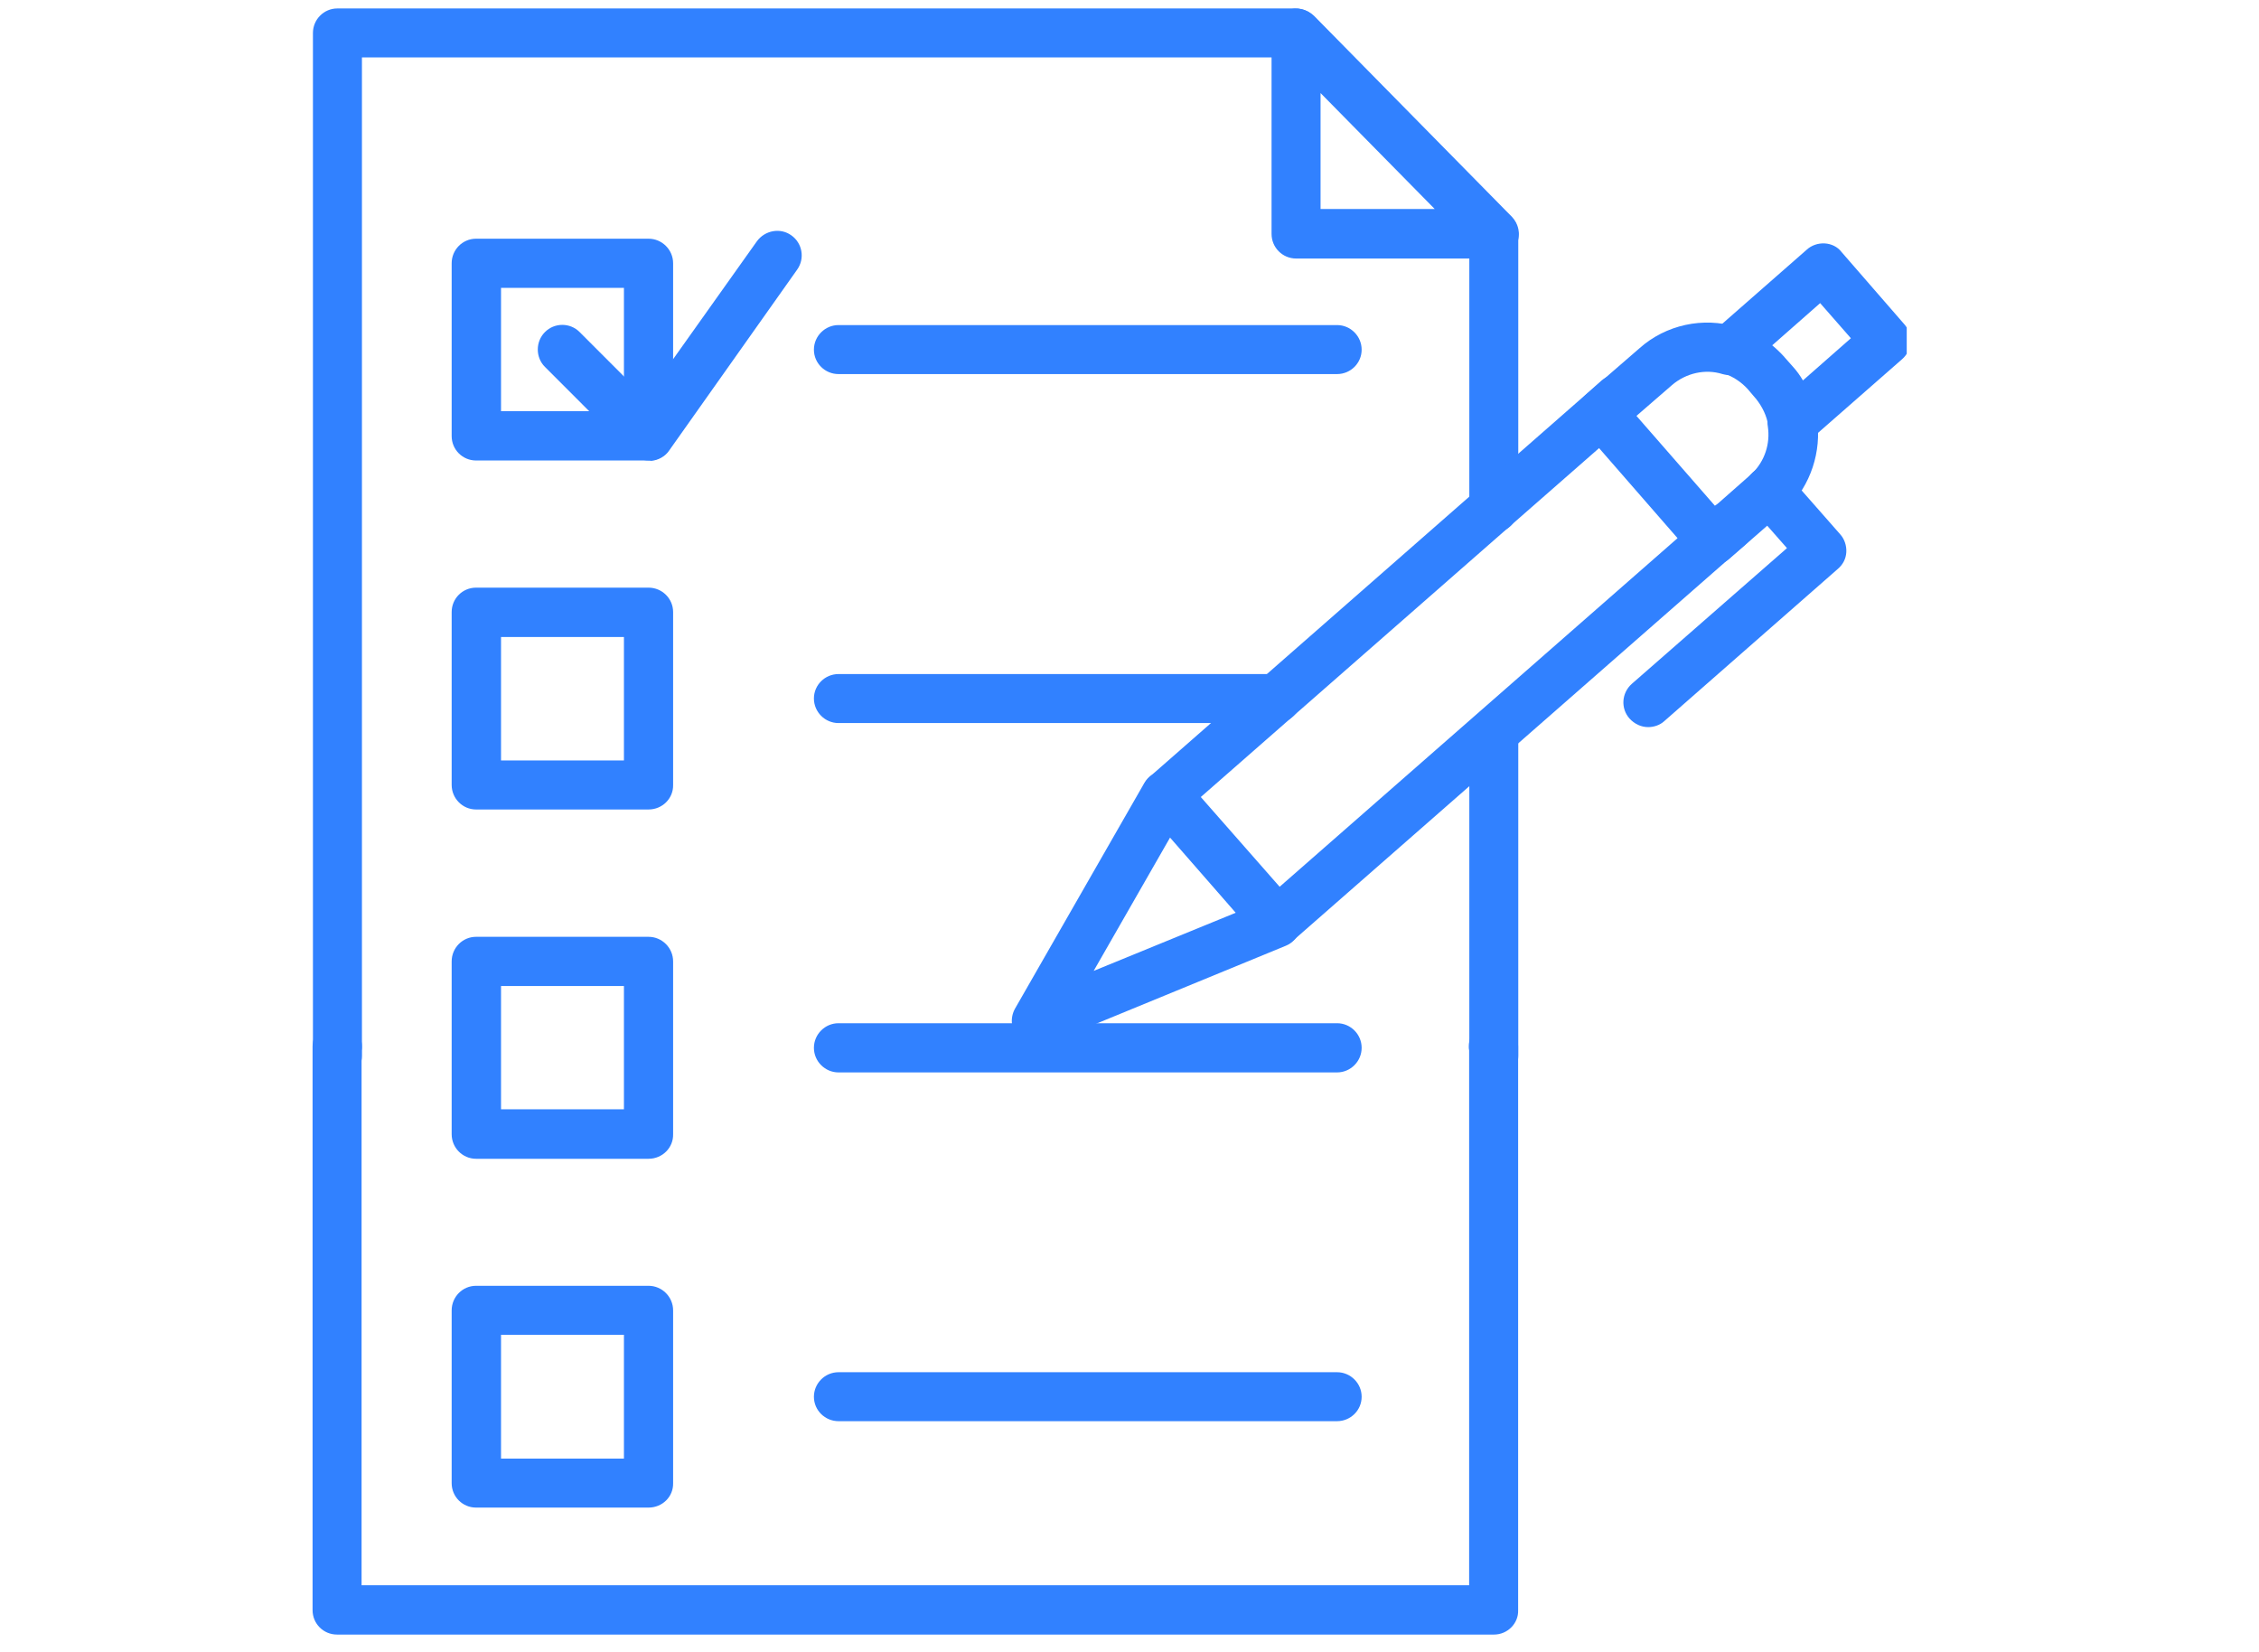
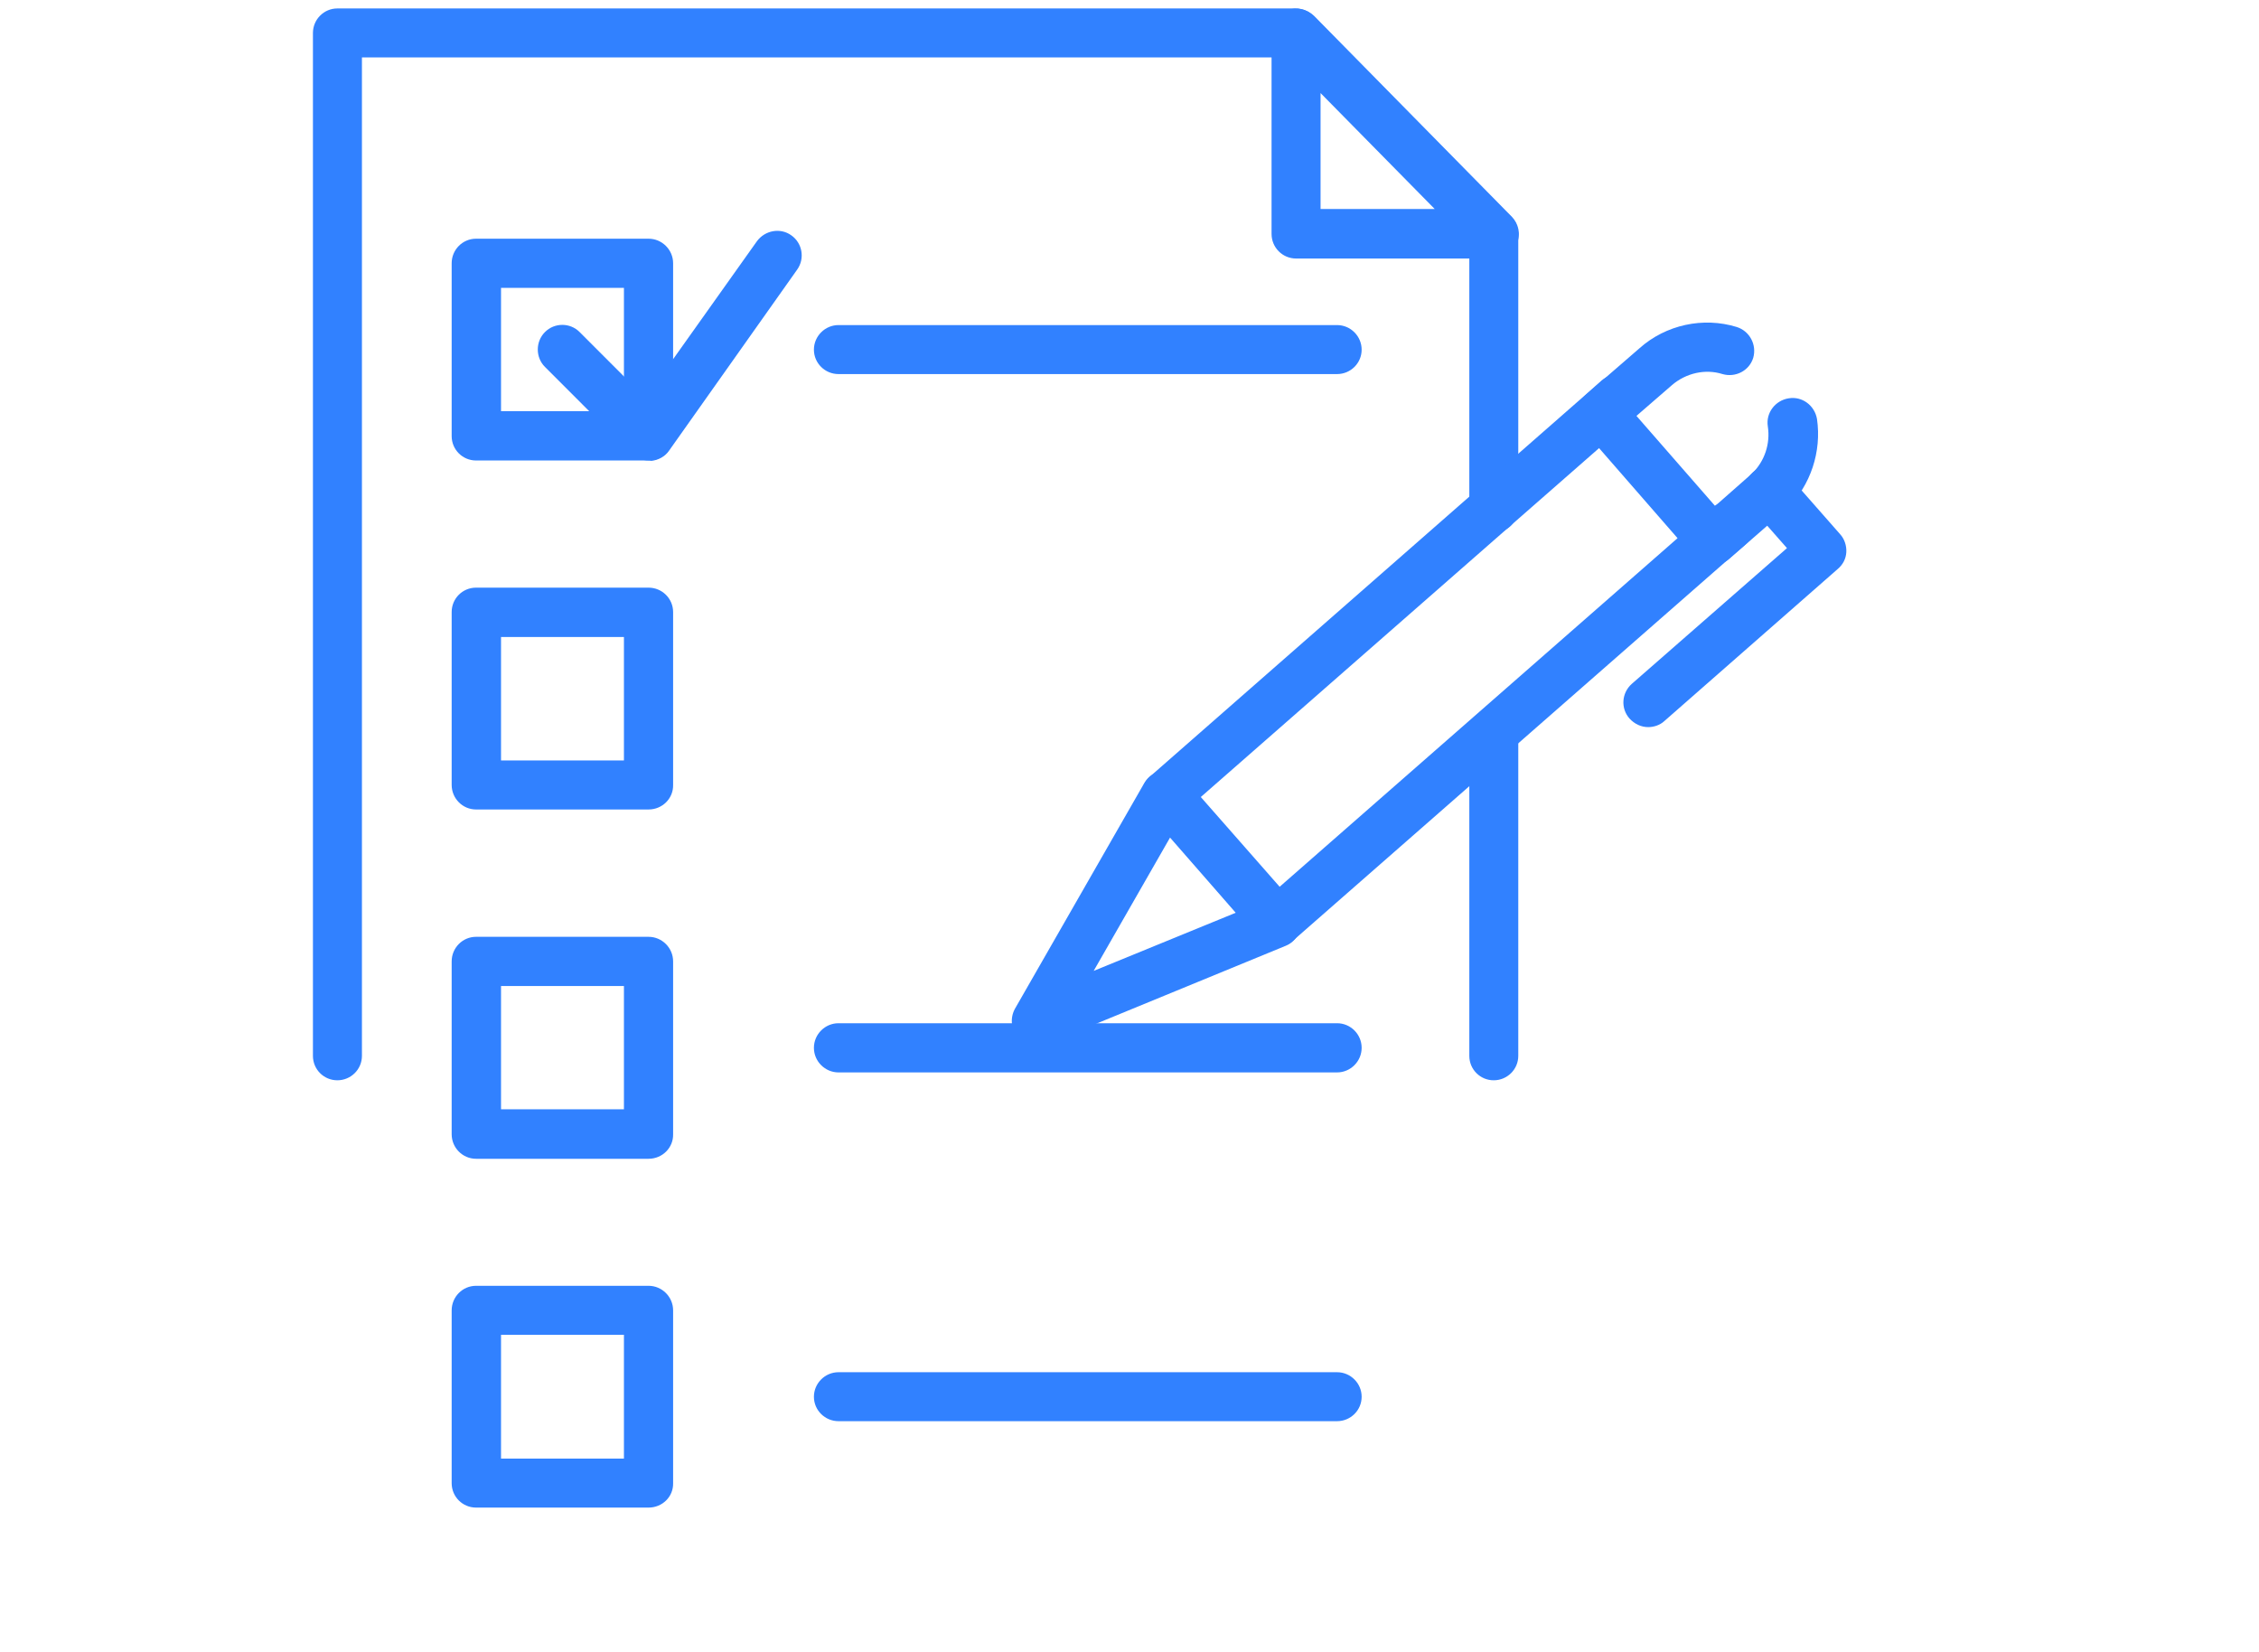
<svg xmlns="http://www.w3.org/2000/svg" width="67" zoomAndPan="magnify" viewBox="0 0 50.25 36.75" height="49" preserveAspectRatio="xMidYMid meet" version="1.0">
  <defs>
    <clipPath id="dd4821da96">
      <path d="M 28 0.148 L 34 0.148 L 34 6 L 28 6 Z M 28 0.148 " clip-rule="nonzero" />
    </clipPath>
    <clipPath id="b843463138">
      <path d="M 6.945 0.148 L 30 0.148 L 30 25 L 6.945 25 Z M 6.945 0.148 " clip-rule="nonzero" />
    </clipPath>
    <clipPath id="68bfea8b43">
      <path d="M 6.945 22 L 34 22 L 34 36.355 L 6.945 36.355 Z M 6.945 22 " clip-rule="nonzero" />
    </clipPath>
    <clipPath id="acc7873111">
      <path d="M 37 5 L 42.414 5 L 42.414 10 L 37 10 Z M 37 5 " clip-rule="nonzero" />
    </clipPath>
  </defs>
  <path fill="#3181ff" d="M 33.227 24.027 C 32.926 24.027 32.684 23.785 32.684 23.484 L 32.684 16.293 C 32.684 15.992 32.926 15.75 33.227 15.75 C 33.527 15.75 33.773 15.992 33.773 16.293 L 33.773 23.484 C 33.773 23.785 33.527 24.027 33.227 24.027 Z M 33.227 24.027 " fill-opacity="1" fill-rule="evenodd" />
  <path fill="#3181ff" d="M 33.227 11.848 C 32.926 11.848 32.684 11.605 32.684 11.305 L 32.684 5.203 C 32.684 4.902 32.926 4.656 33.227 4.656 C 33.527 4.656 33.773 4.902 33.773 5.203 L 33.773 11.305 C 33.773 11.605 33.527 11.848 33.227 11.848 Z M 33.227 11.848 " fill-opacity="1" fill-rule="evenodd" />
  <g clip-path="url(#dd4821da96)">
    <path fill="#3181ff" d="M 29.375 4.648 L 31.914 4.648 L 29.375 2.07 Z M 33.227 5.75 L 28.832 5.75 C 28.527 5.75 28.285 5.504 28.285 5.203 L 28.285 0.734 C 28.285 0.512 28.422 0.309 28.629 0.23 C 28.832 0.148 29.066 0.195 29.23 0.352 L 33.629 4.82 C 33.781 4.977 33.832 5.211 33.742 5.418 C 33.641 5.609 33.445 5.75 33.227 5.75 Z M 33.227 5.75 " fill-opacity="1" fill-rule="evenodd" />
  </g>
  <g clip-path="url(#b843463138)">
    <path fill="#3181ff" d="M 7.504 24.027 C 7.203 24.027 6.961 23.785 6.961 23.484 L 6.961 0.734 C 6.961 0.434 7.203 0.188 7.504 0.188 L 28.82 0.188 C 29.121 0.188 29.367 0.434 29.367 0.734 C 29.367 1.035 29.121 1.277 28.82 1.277 L 8.051 1.277 L 8.051 23.484 C 8.051 23.785 7.805 24.027 7.504 24.027 Z M 7.504 24.027 " fill-opacity="1" fill-rule="evenodd" />
  </g>
  <g clip-path="url(#68bfea8b43)">
-     <path fill="#3181ff" d="M 33.234 36.355 L 7.496 36.355 C 7.195 36.355 6.953 36.113 6.953 35.812 L 6.953 23.273 C 6.953 22.969 7.195 22.727 7.496 22.727 L 7.504 22.727 C 7.805 22.727 8.051 22.969 8.051 23.273 C 8.051 23.305 8.051 23.336 8.043 23.363 L 8.043 35.258 L 32.68 35.258 L 32.68 23.363 C 32.672 23.328 32.672 23.305 32.672 23.273 C 32.672 22.969 32.918 22.727 33.219 22.727 L 33.227 22.727 C 33.527 22.727 33.77 22.969 33.77 23.273 L 33.77 35.812 C 33.781 36.105 33.535 36.355 33.234 36.355 Z M 33.234 36.355 " fill-opacity="1" fill-rule="evenodd" />
-   </g>
+     </g>
  <path fill="#3181ff" d="M 29.742 8.32 L 18.652 8.32 C 18.352 8.32 18.105 8.078 18.105 7.777 C 18.105 7.477 18.352 7.23 18.652 7.23 L 29.742 7.23 C 30.043 7.23 30.289 7.477 30.289 7.777 C 30.289 8.078 30.043 8.32 29.742 8.32 Z M 29.742 8.32 " fill-opacity="1" fill-rule="evenodd" />
  <path fill="#3181ff" d="M 11.145 9.145 L 13.879 9.145 L 13.879 6.402 L 11.145 6.402 Z M 14.426 10.242 L 10.59 10.242 C 10.289 10.242 10.047 10 10.047 9.699 L 10.047 5.855 C 10.047 5.555 10.289 5.309 10.59 5.309 L 14.426 5.309 C 14.727 5.309 14.973 5.555 14.973 5.855 L 14.973 9.699 C 14.98 10 14.734 10.242 14.426 10.242 Z M 14.426 10.242 " fill-opacity="1" fill-rule="evenodd" />
-   <path fill="#3181ff" d="M 28.391 16.082 L 18.652 16.082 C 18.352 16.082 18.105 15.836 18.105 15.535 C 18.105 15.234 18.352 14.992 18.652 14.992 L 28.391 14.992 C 28.691 14.992 28.938 15.234 28.938 15.535 C 28.938 15.836 28.691 16.082 28.391 16.082 Z M 28.391 16.082 " fill-opacity="1" fill-rule="evenodd" />
  <path fill="#3181ff" d="M 11.145 16.914 L 13.879 16.914 L 13.879 14.168 L 11.145 14.168 Z M 14.426 18.004 L 10.59 18.004 C 10.289 18.004 10.047 17.758 10.047 17.457 L 10.047 13.613 C 10.047 13.312 10.289 13.07 10.59 13.07 L 14.426 13.07 C 14.727 13.07 14.973 13.312 14.973 13.613 L 14.973 17.457 C 14.98 17.758 14.734 18.004 14.426 18.004 Z M 14.426 18.004 " fill-opacity="1" fill-rule="evenodd" />
  <path fill="#3181ff" d="M 29.742 23.852 L 18.652 23.852 C 18.352 23.852 18.105 23.605 18.105 23.305 C 18.105 23.004 18.352 22.758 18.652 22.758 L 29.742 22.758 C 30.043 22.758 30.289 23.004 30.289 23.305 C 30.289 23.605 30.043 23.852 29.742 23.852 Z M 29.742 23.852 " fill-opacity="1" fill-rule="evenodd" />
  <path fill="#3181ff" d="M 11.145 24.672 L 13.879 24.672 L 13.879 21.93 L 11.145 21.93 Z M 14.426 25.773 L 10.59 25.773 C 10.289 25.773 10.047 25.527 10.047 25.227 L 10.047 21.383 C 10.047 21.082 10.289 20.836 10.59 20.836 L 14.426 20.836 C 14.727 20.836 14.973 21.082 14.973 21.383 L 14.973 25.227 C 14.98 25.527 14.734 25.773 14.426 25.773 Z M 14.426 25.773 " fill-opacity="1" fill-rule="evenodd" />
  <path fill="#3181ff" d="M 29.742 31.609 L 18.652 31.609 C 18.352 31.609 18.105 31.367 18.105 31.066 C 18.105 30.766 18.352 30.52 18.652 30.52 L 29.742 30.52 C 30.043 30.52 30.289 30.766 30.289 31.066 C 30.289 31.367 30.043 31.609 29.742 31.609 Z M 29.742 31.609 " fill-opacity="1" fill-rule="evenodd" />
  <path fill="#3181ff" d="M 11.145 32.441 L 13.879 32.441 L 13.879 29.688 L 11.145 29.688 Z M 14.426 33.531 L 10.59 33.531 C 10.289 33.531 10.047 33.289 10.047 32.988 L 10.047 29.145 C 10.047 28.844 10.289 28.598 10.59 28.598 L 14.426 28.598 C 14.727 28.598 14.973 28.844 14.973 29.145 L 14.973 32.988 C 14.98 33.289 14.734 33.531 14.426 33.531 Z M 14.426 33.531 " fill-opacity="1" fill-rule="evenodd" />
  <path fill="#3181ff" d="M 14.434 10.242 C 14.285 10.242 14.148 10.188 14.043 10.082 L 12.121 8.16 C 11.91 7.949 11.91 7.598 12.121 7.387 C 12.332 7.172 12.684 7.172 12.895 7.387 L 14.359 8.852 L 16.836 5.367 C 17.016 5.121 17.359 5.059 17.602 5.234 C 17.848 5.406 17.91 5.75 17.73 6 L 14.883 10.023 C 14.793 10.156 14.637 10.238 14.484 10.25 C 14.469 10.242 14.449 10.242 14.434 10.242 Z M 14.434 10.242 " fill-opacity="1" fill-rule="evenodd" />
  <path fill="#3181ff" d="M 28.406 21.059 C 28.398 21.059 28.383 21.059 28.375 21.059 C 28.227 21.047 28.098 20.984 28 20.871 L 25.535 18.043 C 25.328 17.816 25.355 17.473 25.582 17.27 L 35.273 8.777 L 35.629 8.461 C 35.859 8.266 36.207 8.289 36.402 8.508 C 36.598 8.738 36.582 9.086 36.355 9.281 L 35.996 9.594 L 26.711 17.727 L 28.465 19.723 L 37.754 11.586 L 38.113 11.277 C 38.34 11.082 38.691 11.098 38.887 11.328 C 39.082 11.555 39.062 11.906 38.836 12.102 L 38.461 12.426 L 28.766 20.918 C 28.668 21.008 28.539 21.059 28.406 21.059 Z M 28.406 21.059 " fill-opacity="1" fill-rule="evenodd" />
  <path fill="#3181ff" d="M 26.027 18.629 L 24.328 21.594 L 27.488 20.301 Z M 23.059 23.258 C 22.902 23.258 22.75 23.191 22.641 23.07 C 22.488 22.891 22.465 22.637 22.578 22.434 L 25.453 17.418 C 25.543 17.262 25.695 17.164 25.875 17.148 C 26.055 17.133 26.227 17.199 26.34 17.336 L 28.805 20.164 C 28.922 20.293 28.969 20.48 28.93 20.652 C 28.887 20.82 28.766 20.969 28.602 21.035 L 23.262 23.23 C 23.203 23.238 23.129 23.258 23.059 23.258 Z M 23.059 23.258 " fill-opacity="1" fill-rule="evenodd" />
  <path fill="#3181ff" d="M 39.293 10.977 Z M 38.098 12.574 C 37.941 12.574 37.797 12.508 37.68 12.387 L 35.215 9.559 C 35.117 9.453 35.066 9.309 35.086 9.16 C 35.094 9.016 35.156 8.883 35.27 8.785 L 36.469 7.746 C 37.055 7.223 37.887 7.043 38.633 7.273 C 38.918 7.363 39.082 7.664 39 7.957 C 38.91 8.25 38.602 8.402 38.316 8.32 C 37.934 8.199 37.504 8.297 37.191 8.566 L 36.402 9.25 L 38.152 11.254 L 38.977 10.527 C 39.254 10.258 39.383 9.867 39.324 9.484 C 39.277 9.184 39.488 8.906 39.789 8.859 C 40.09 8.809 40.367 9.02 40.418 9.32 C 40.523 10.047 40.277 10.789 39.758 11.309 L 39.684 11.367 C 39.676 11.375 39.668 11.383 39.656 11.391 L 38.461 12.434 C 38.355 12.523 38.227 12.574 38.098 12.574 Z M 38.098 12.574 " fill-opacity="1" fill-rule="evenodd" />
  <path fill="#3181ff" d="M 36.664 16.172 C 36.508 16.172 36.363 16.105 36.25 15.984 C 36.047 15.758 36.07 15.414 36.297 15.211 L 39.75 12.191 L 38.945 11.277 C 38.742 11.051 38.766 10.707 38.992 10.504 C 39.219 10.301 39.562 10.324 39.766 10.555 L 40.93 11.879 C 41.027 11.984 41.078 12.133 41.07 12.281 C 41.062 12.426 40.996 12.555 40.883 12.652 L 37.016 16.043 C 36.926 16.125 36.793 16.172 36.664 16.172 Z M 36.664 16.172 " fill-opacity="1" fill-rule="evenodd" />
  <g clip-path="url(#acc7873111)">
-     <path fill="#3181ff" d="M 39.879 8.152 C 39.969 8.25 40.043 8.355 40.105 8.461 L 41.172 7.523 L 40.488 6.742 L 39.422 7.68 C 39.52 7.762 39.609 7.848 39.691 7.938 C 39.691 7.938 39.691 7.938 39.699 7.949 Z M 39.871 9.941 C 39.805 9.941 39.742 9.934 39.684 9.91 C 39.496 9.836 39.359 9.676 39.336 9.473 C 39.301 9.25 39.203 9.047 39.059 8.867 C 39.059 8.867 39.059 8.859 39.051 8.859 L 38.879 8.656 C 38.73 8.492 38.535 8.363 38.332 8.305 C 38.137 8.25 37.992 8.094 37.949 7.898 C 37.91 7.703 37.977 7.5 38.121 7.367 L 40.188 5.555 C 40.293 5.457 40.441 5.406 40.59 5.414 C 40.734 5.422 40.875 5.488 40.961 5.602 L 42.363 7.215 C 42.559 7.441 42.543 7.785 42.312 7.988 L 40.238 9.805 C 40.133 9.895 40 9.941 39.871 9.941 Z M 39.871 9.941 " fill-opacity="1" fill-rule="evenodd" />
-   </g>
+     </g>
</svg>